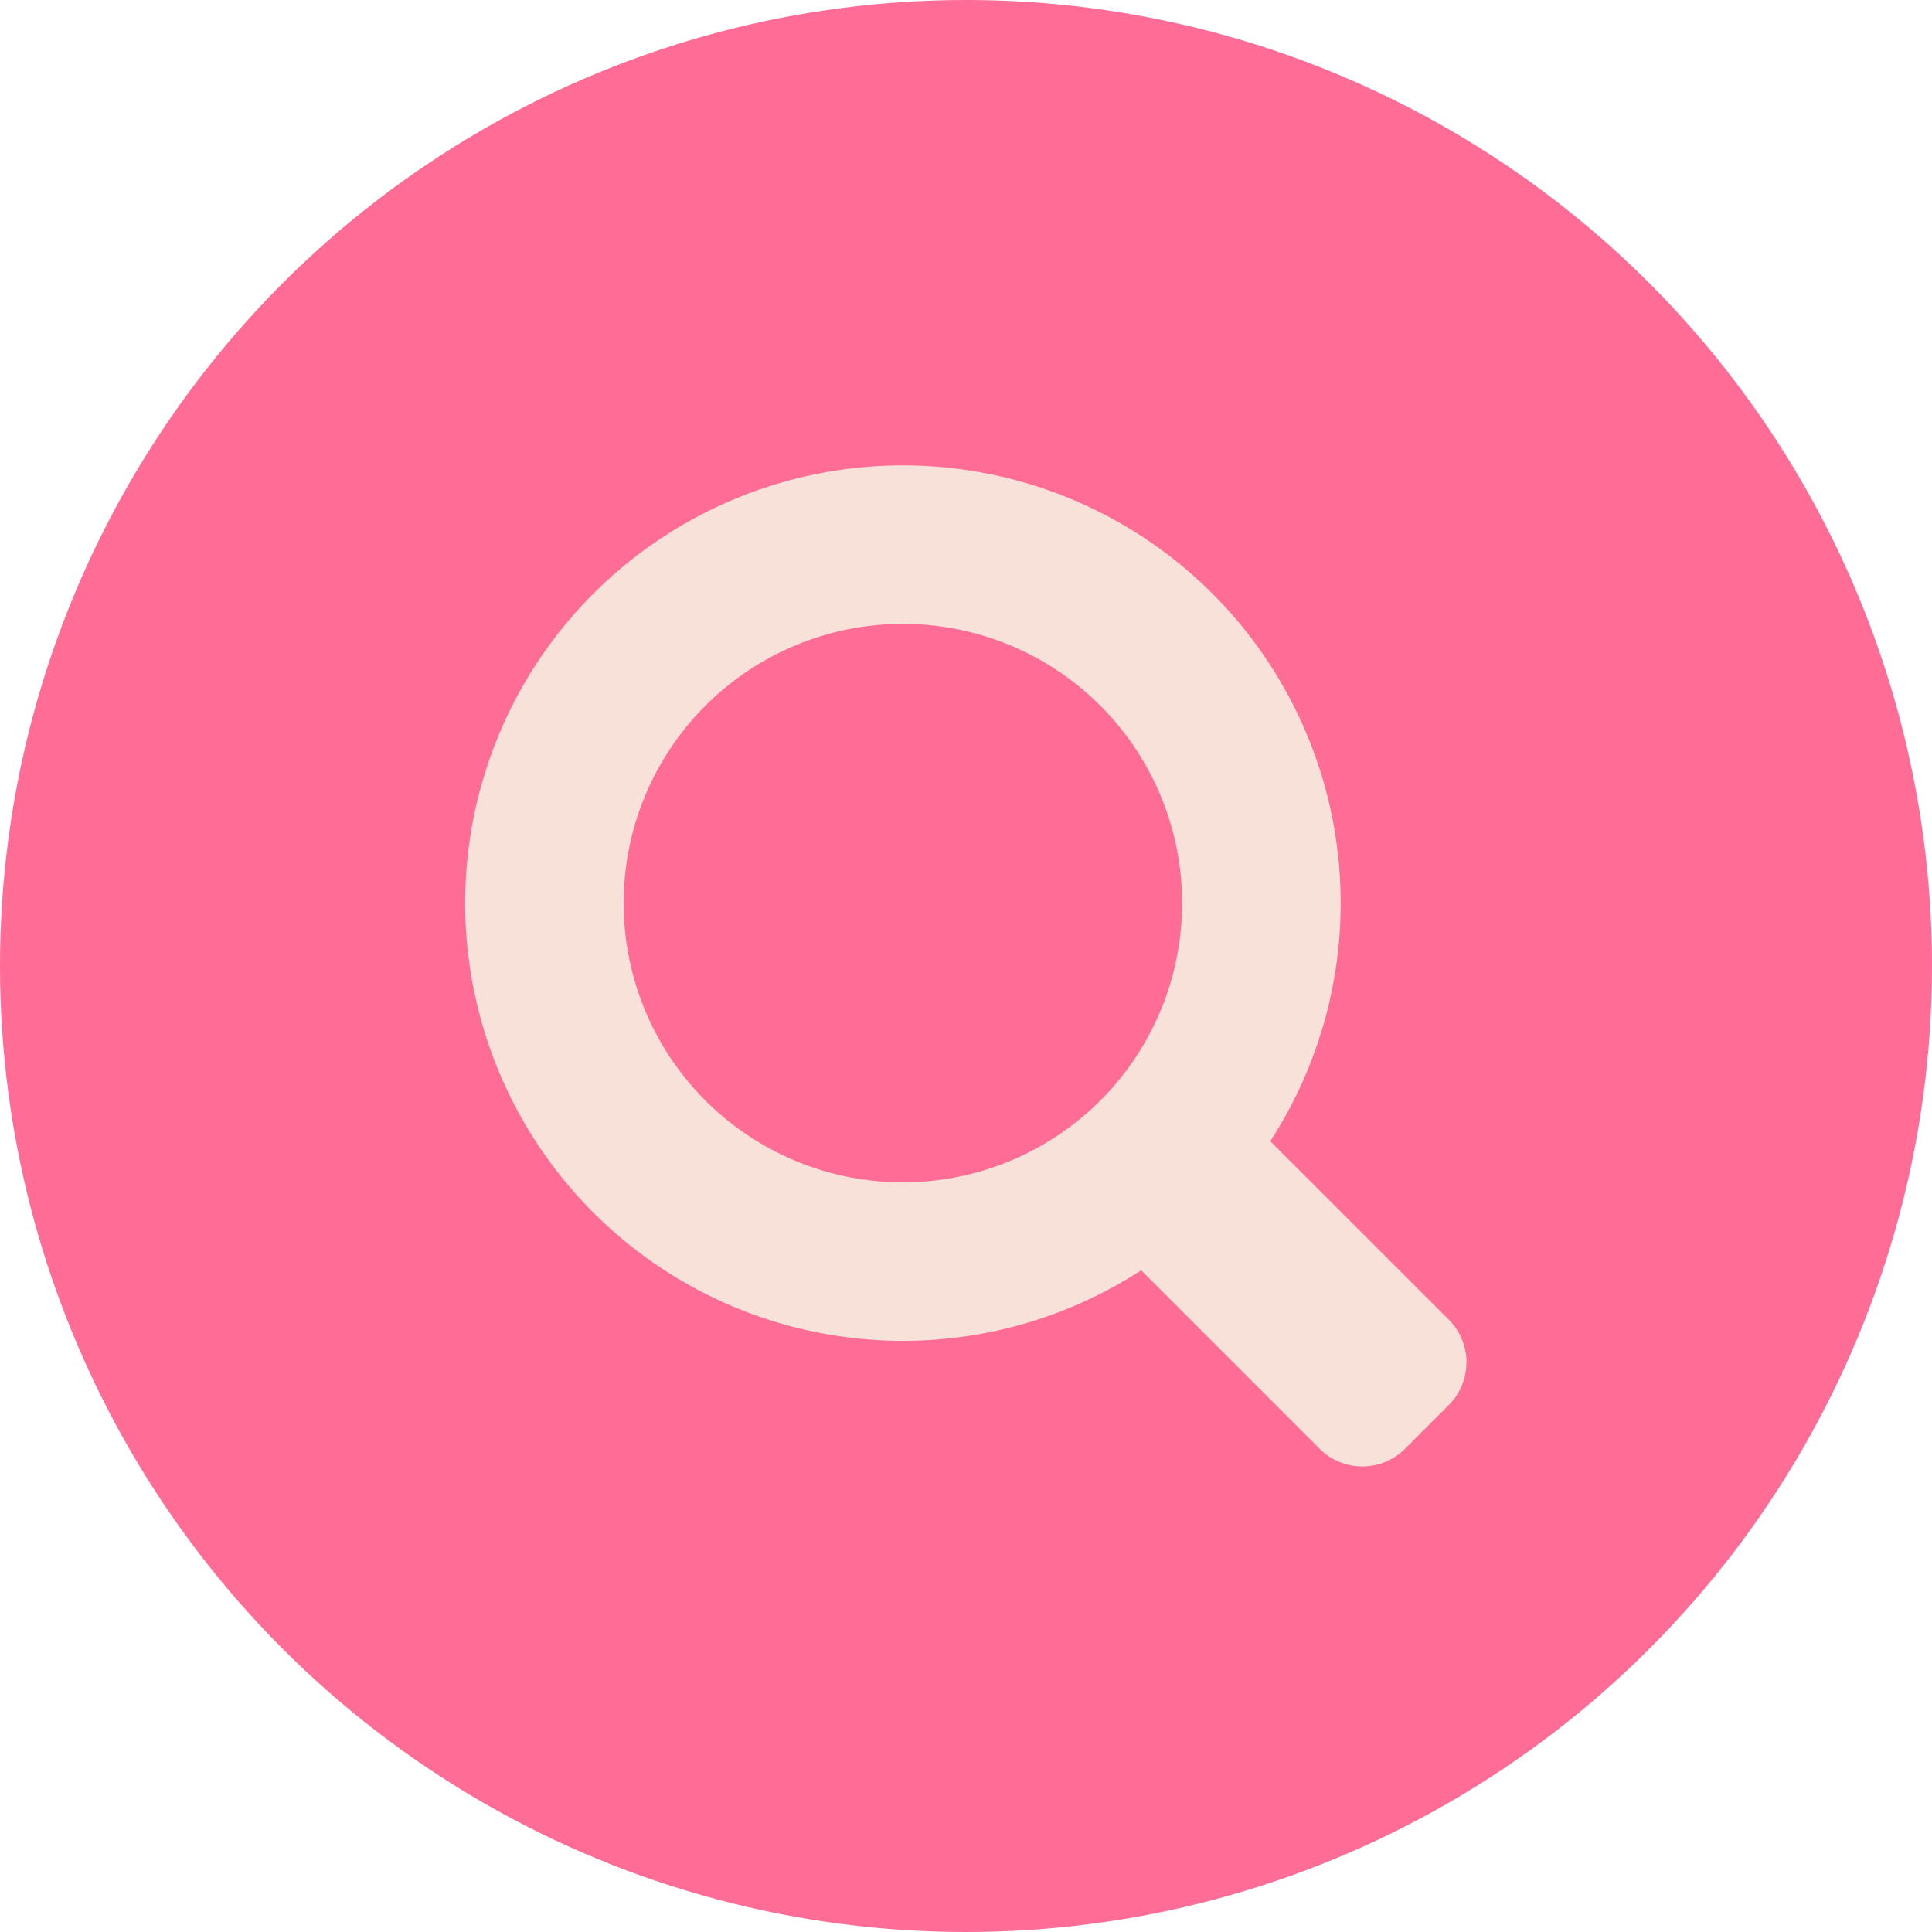
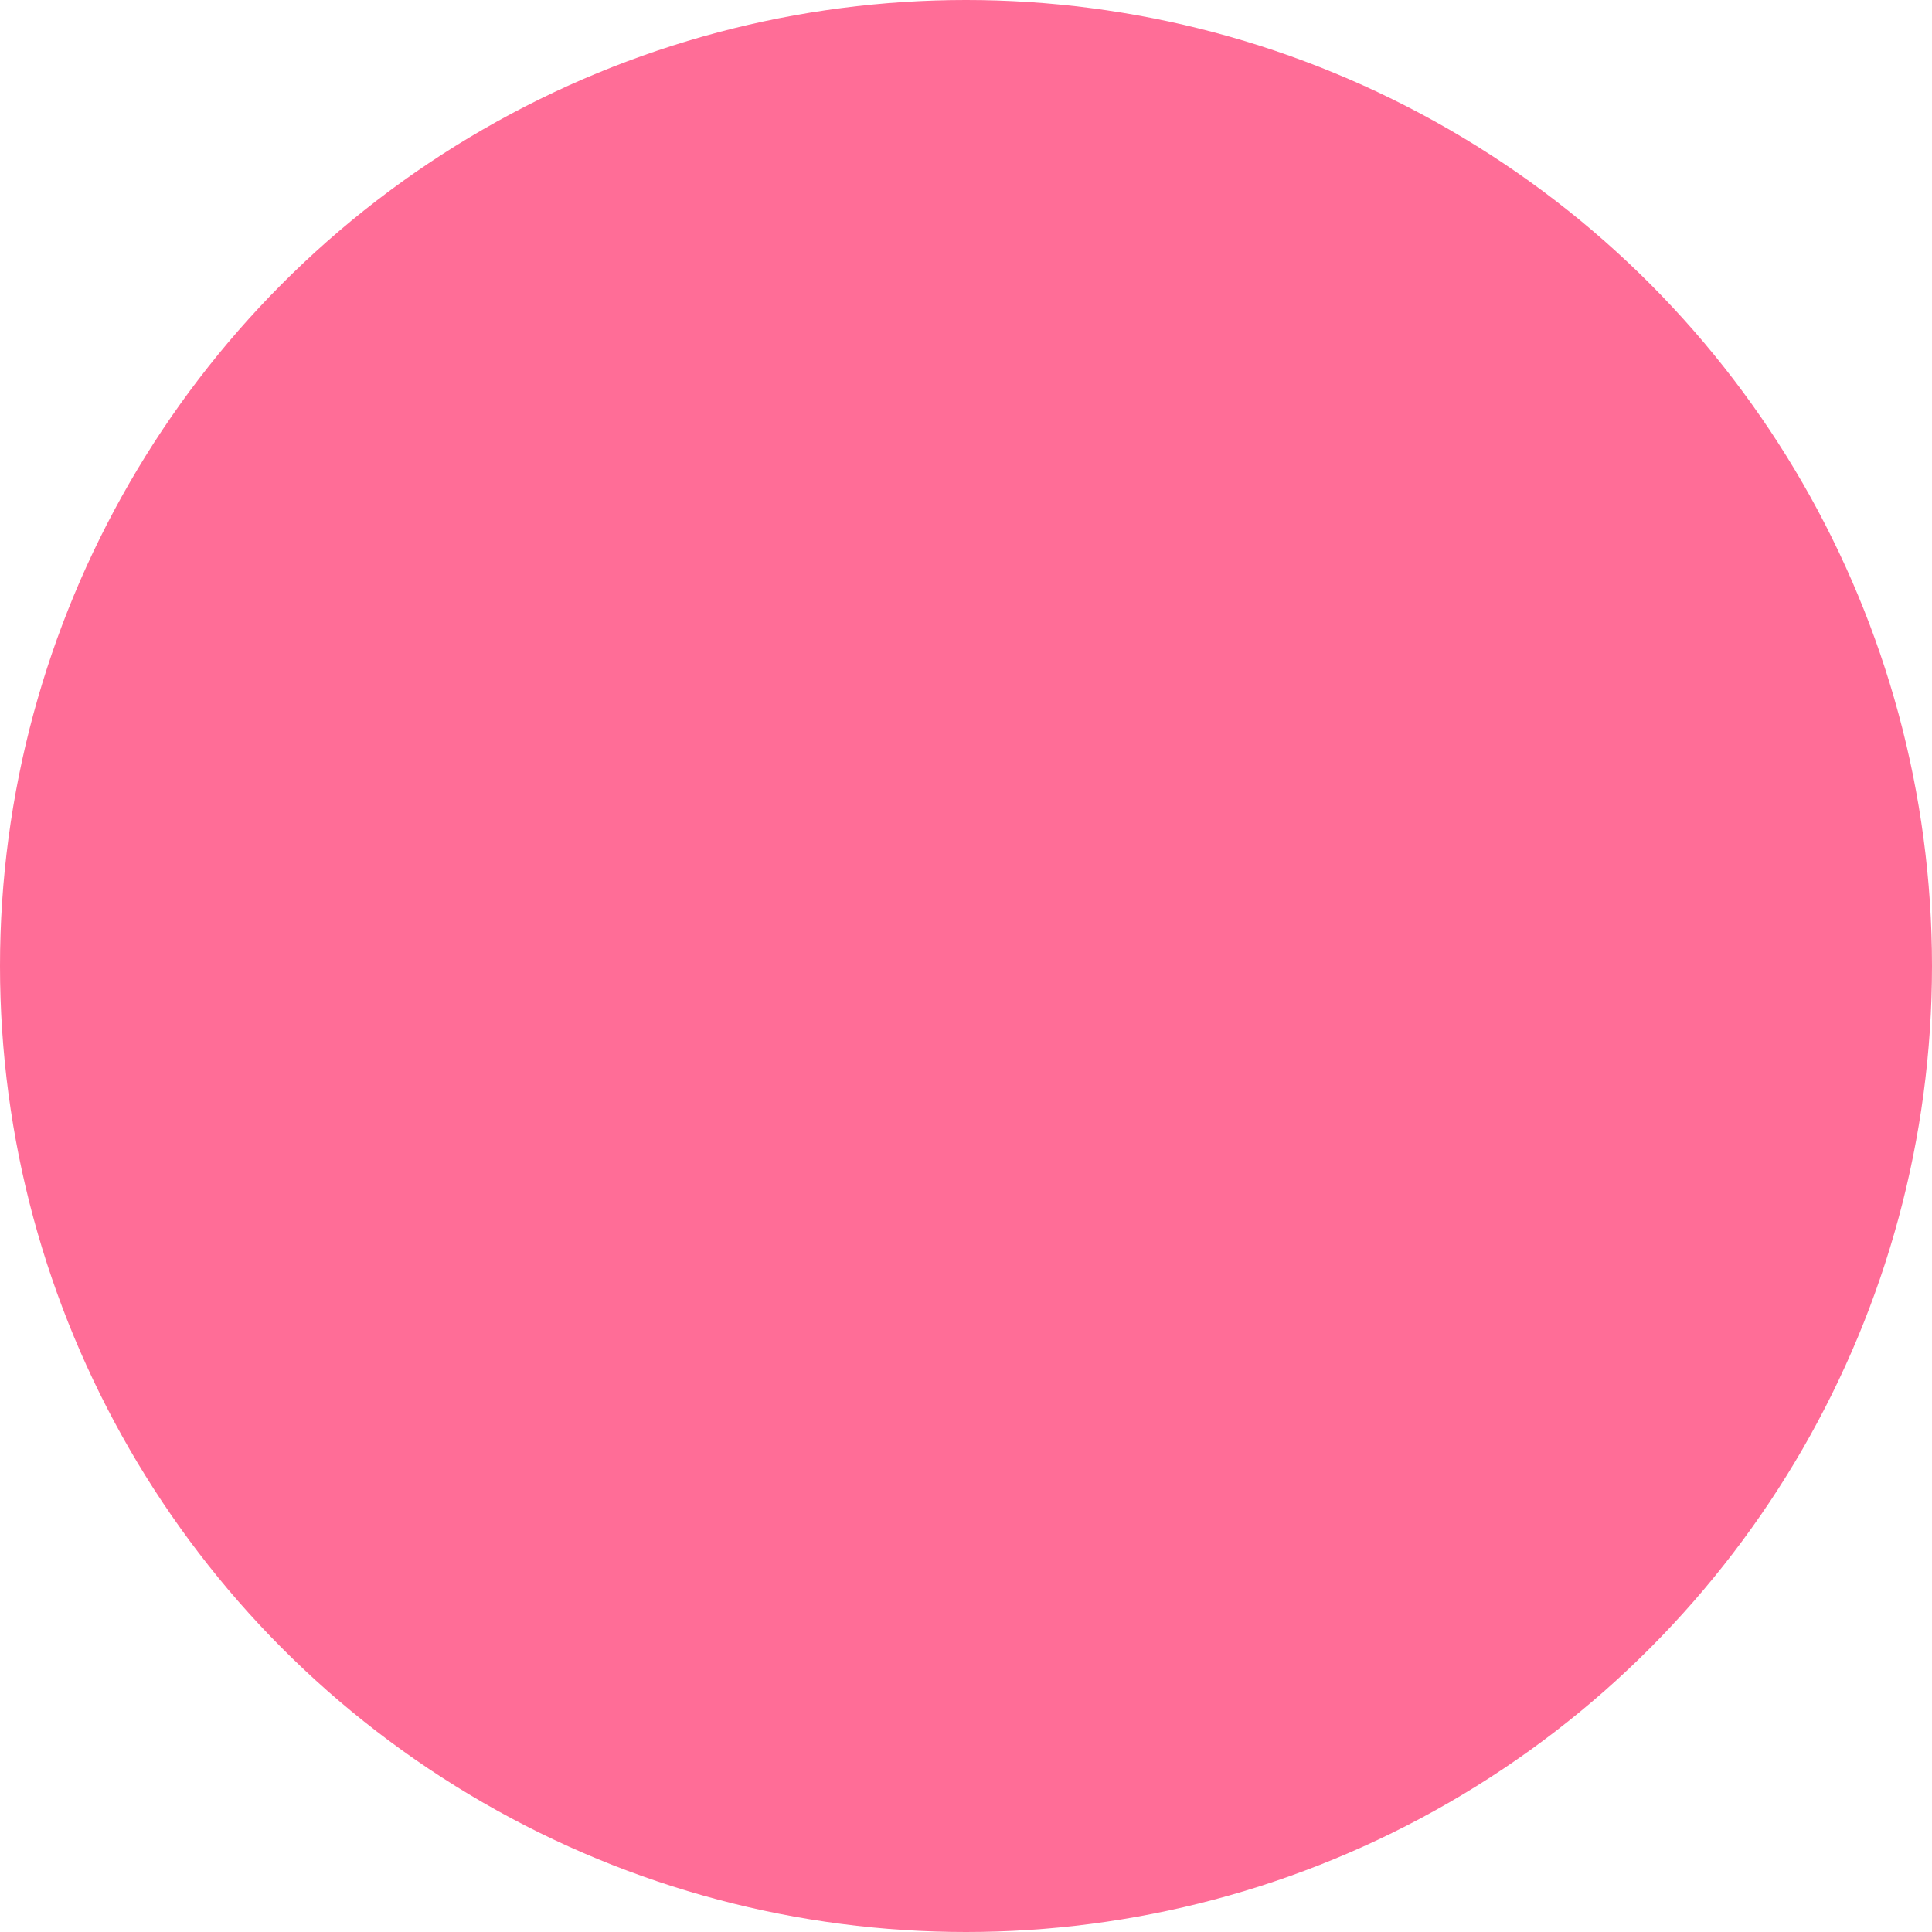
<svg xmlns="http://www.w3.org/2000/svg" viewBox="0 0 512 512">
  <g id="Layer_2" data-name="Layer 2">
    <g id="Layer_1_copy_4" data-name="Layer 1 copy 4">
      <g id="_102" data-name="102">
        <circle cx="256" cy="256" fill="#ff6d97" r="256" />
-         <path d="m321.33 157.34a116 116 0 1 0 -18.9 179.3l47.29 47.3a16 16 0 0 0 22.63 0l11.59-11.59a16 16 0 0 0 0-22.63l-47.3-47.29a116 116 0 0 0 -15.31-145.09zm-29.7 134.29a74 74 0 1 1 0-104.59 74 74 0 0 1 0 104.59z" fill="#f8e1d8" />
      </g>
    </g>
  </g>
</svg>